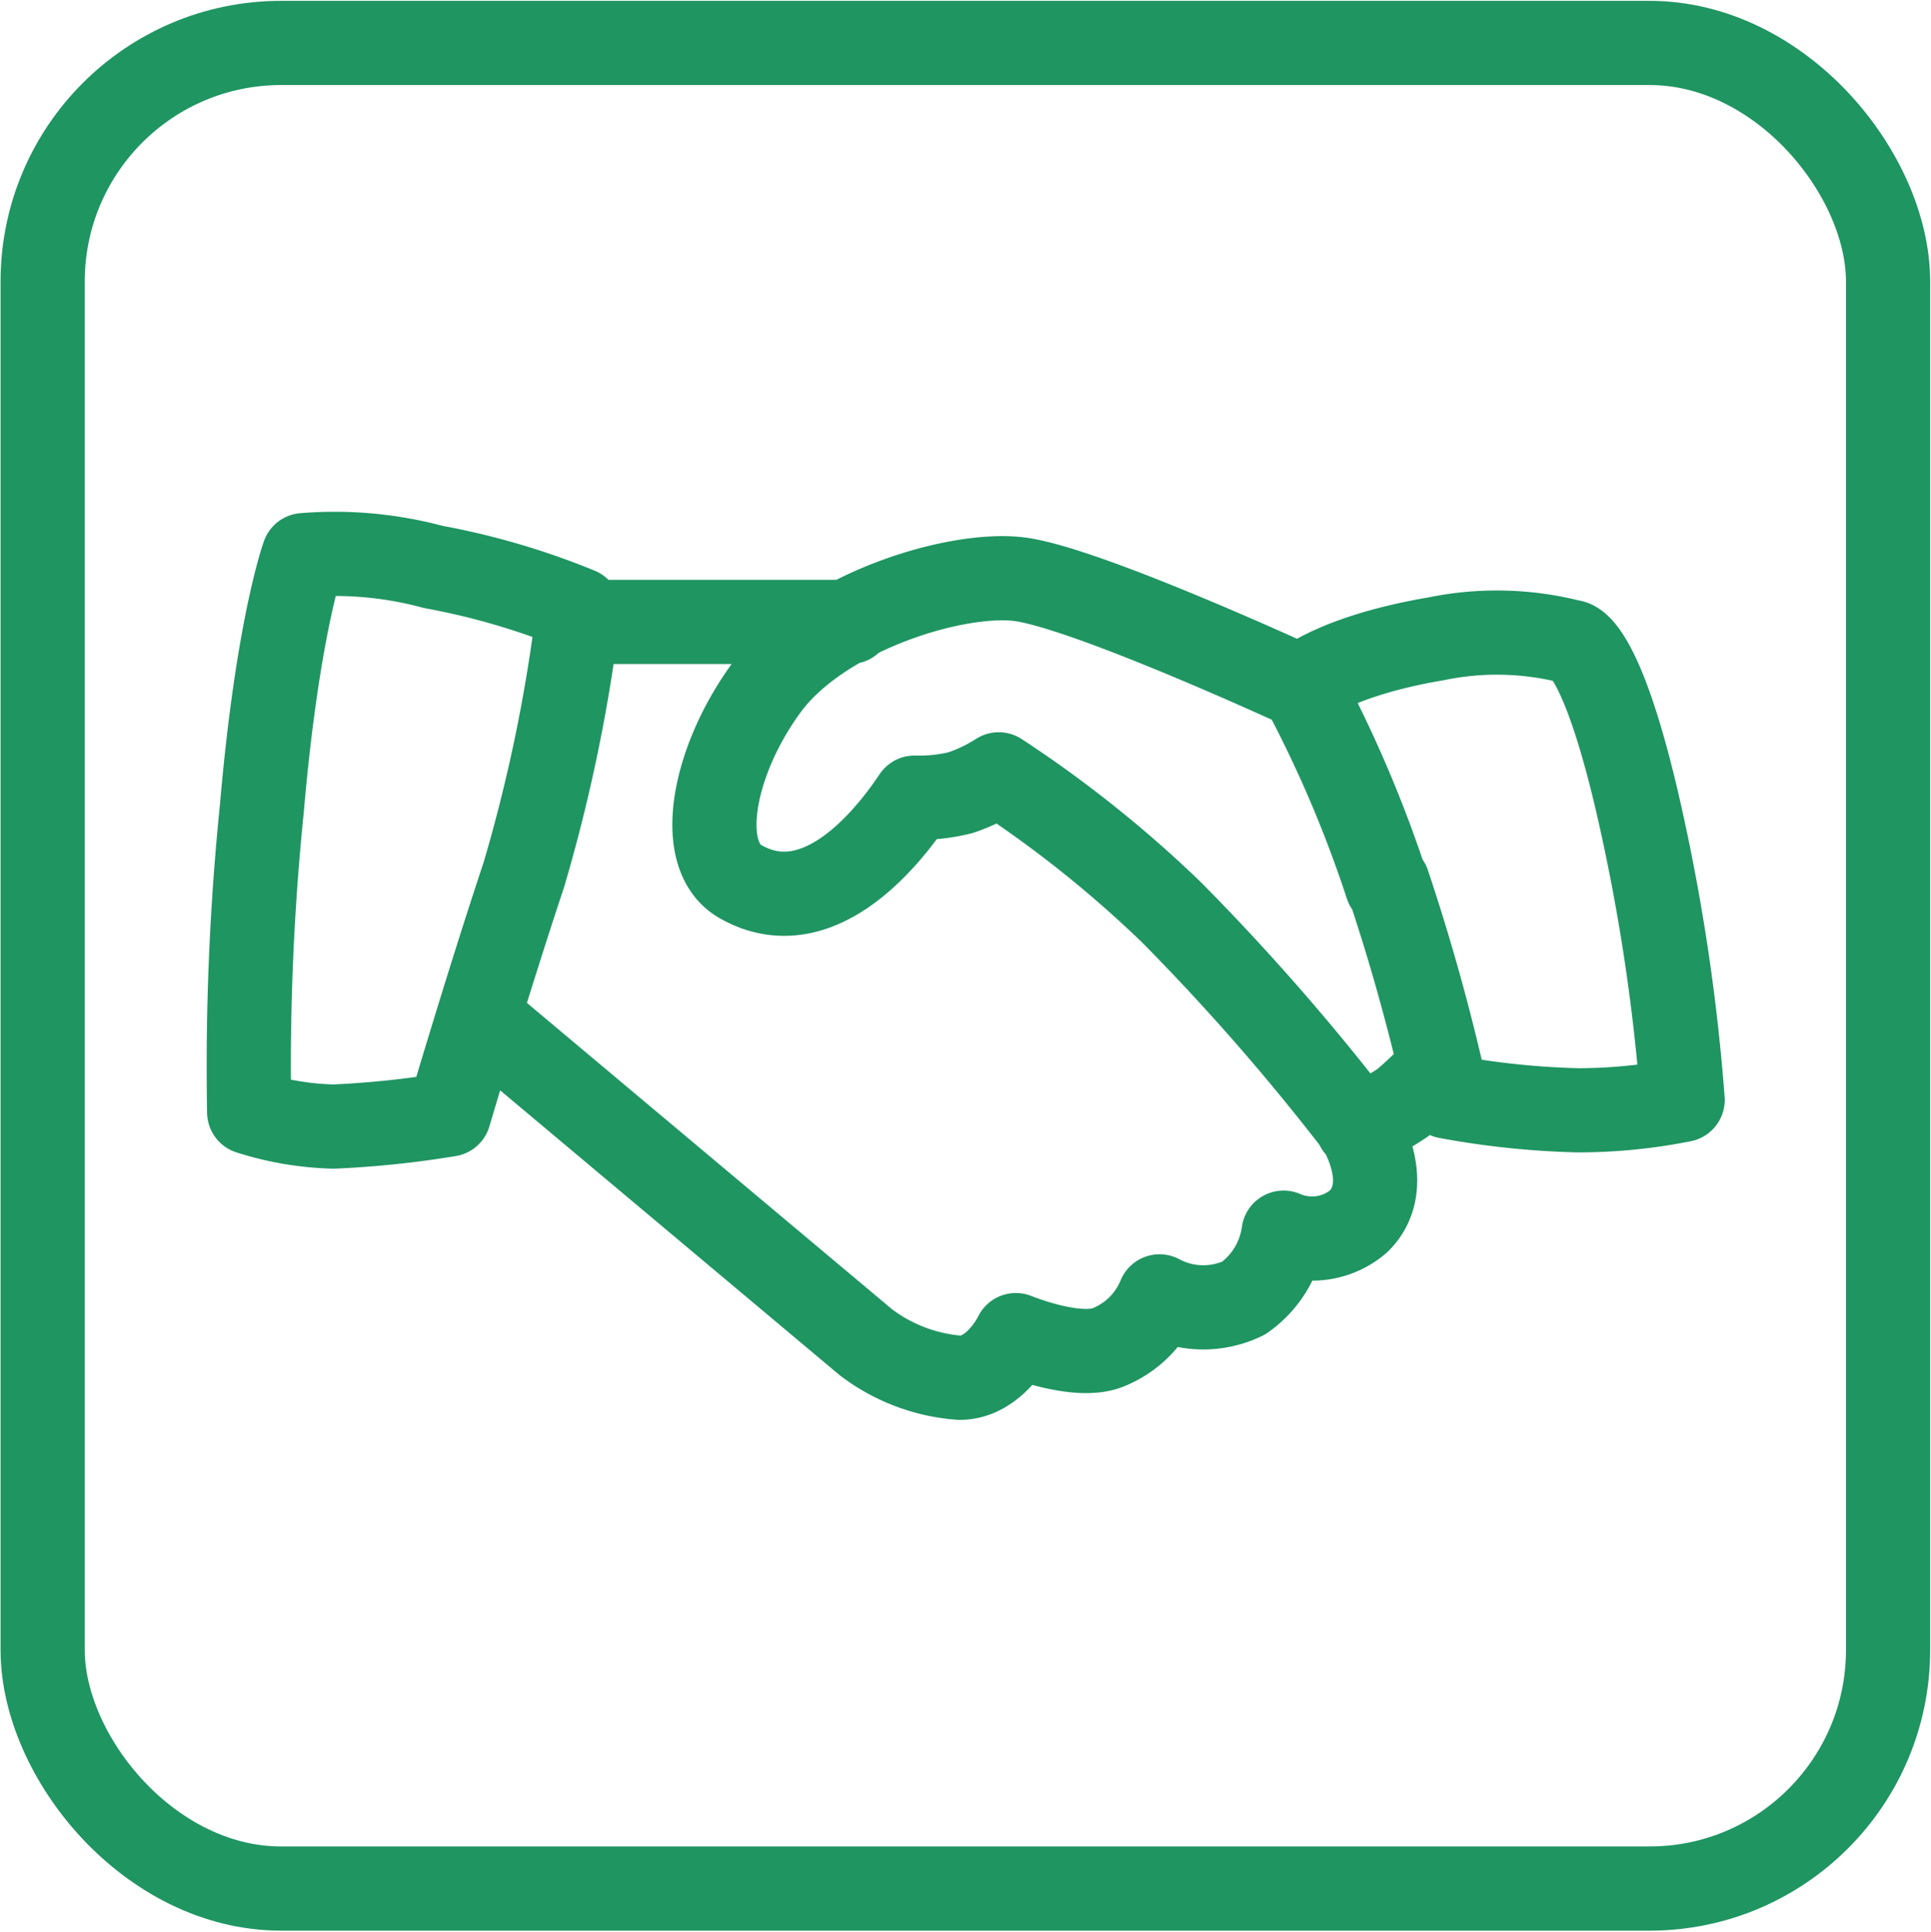
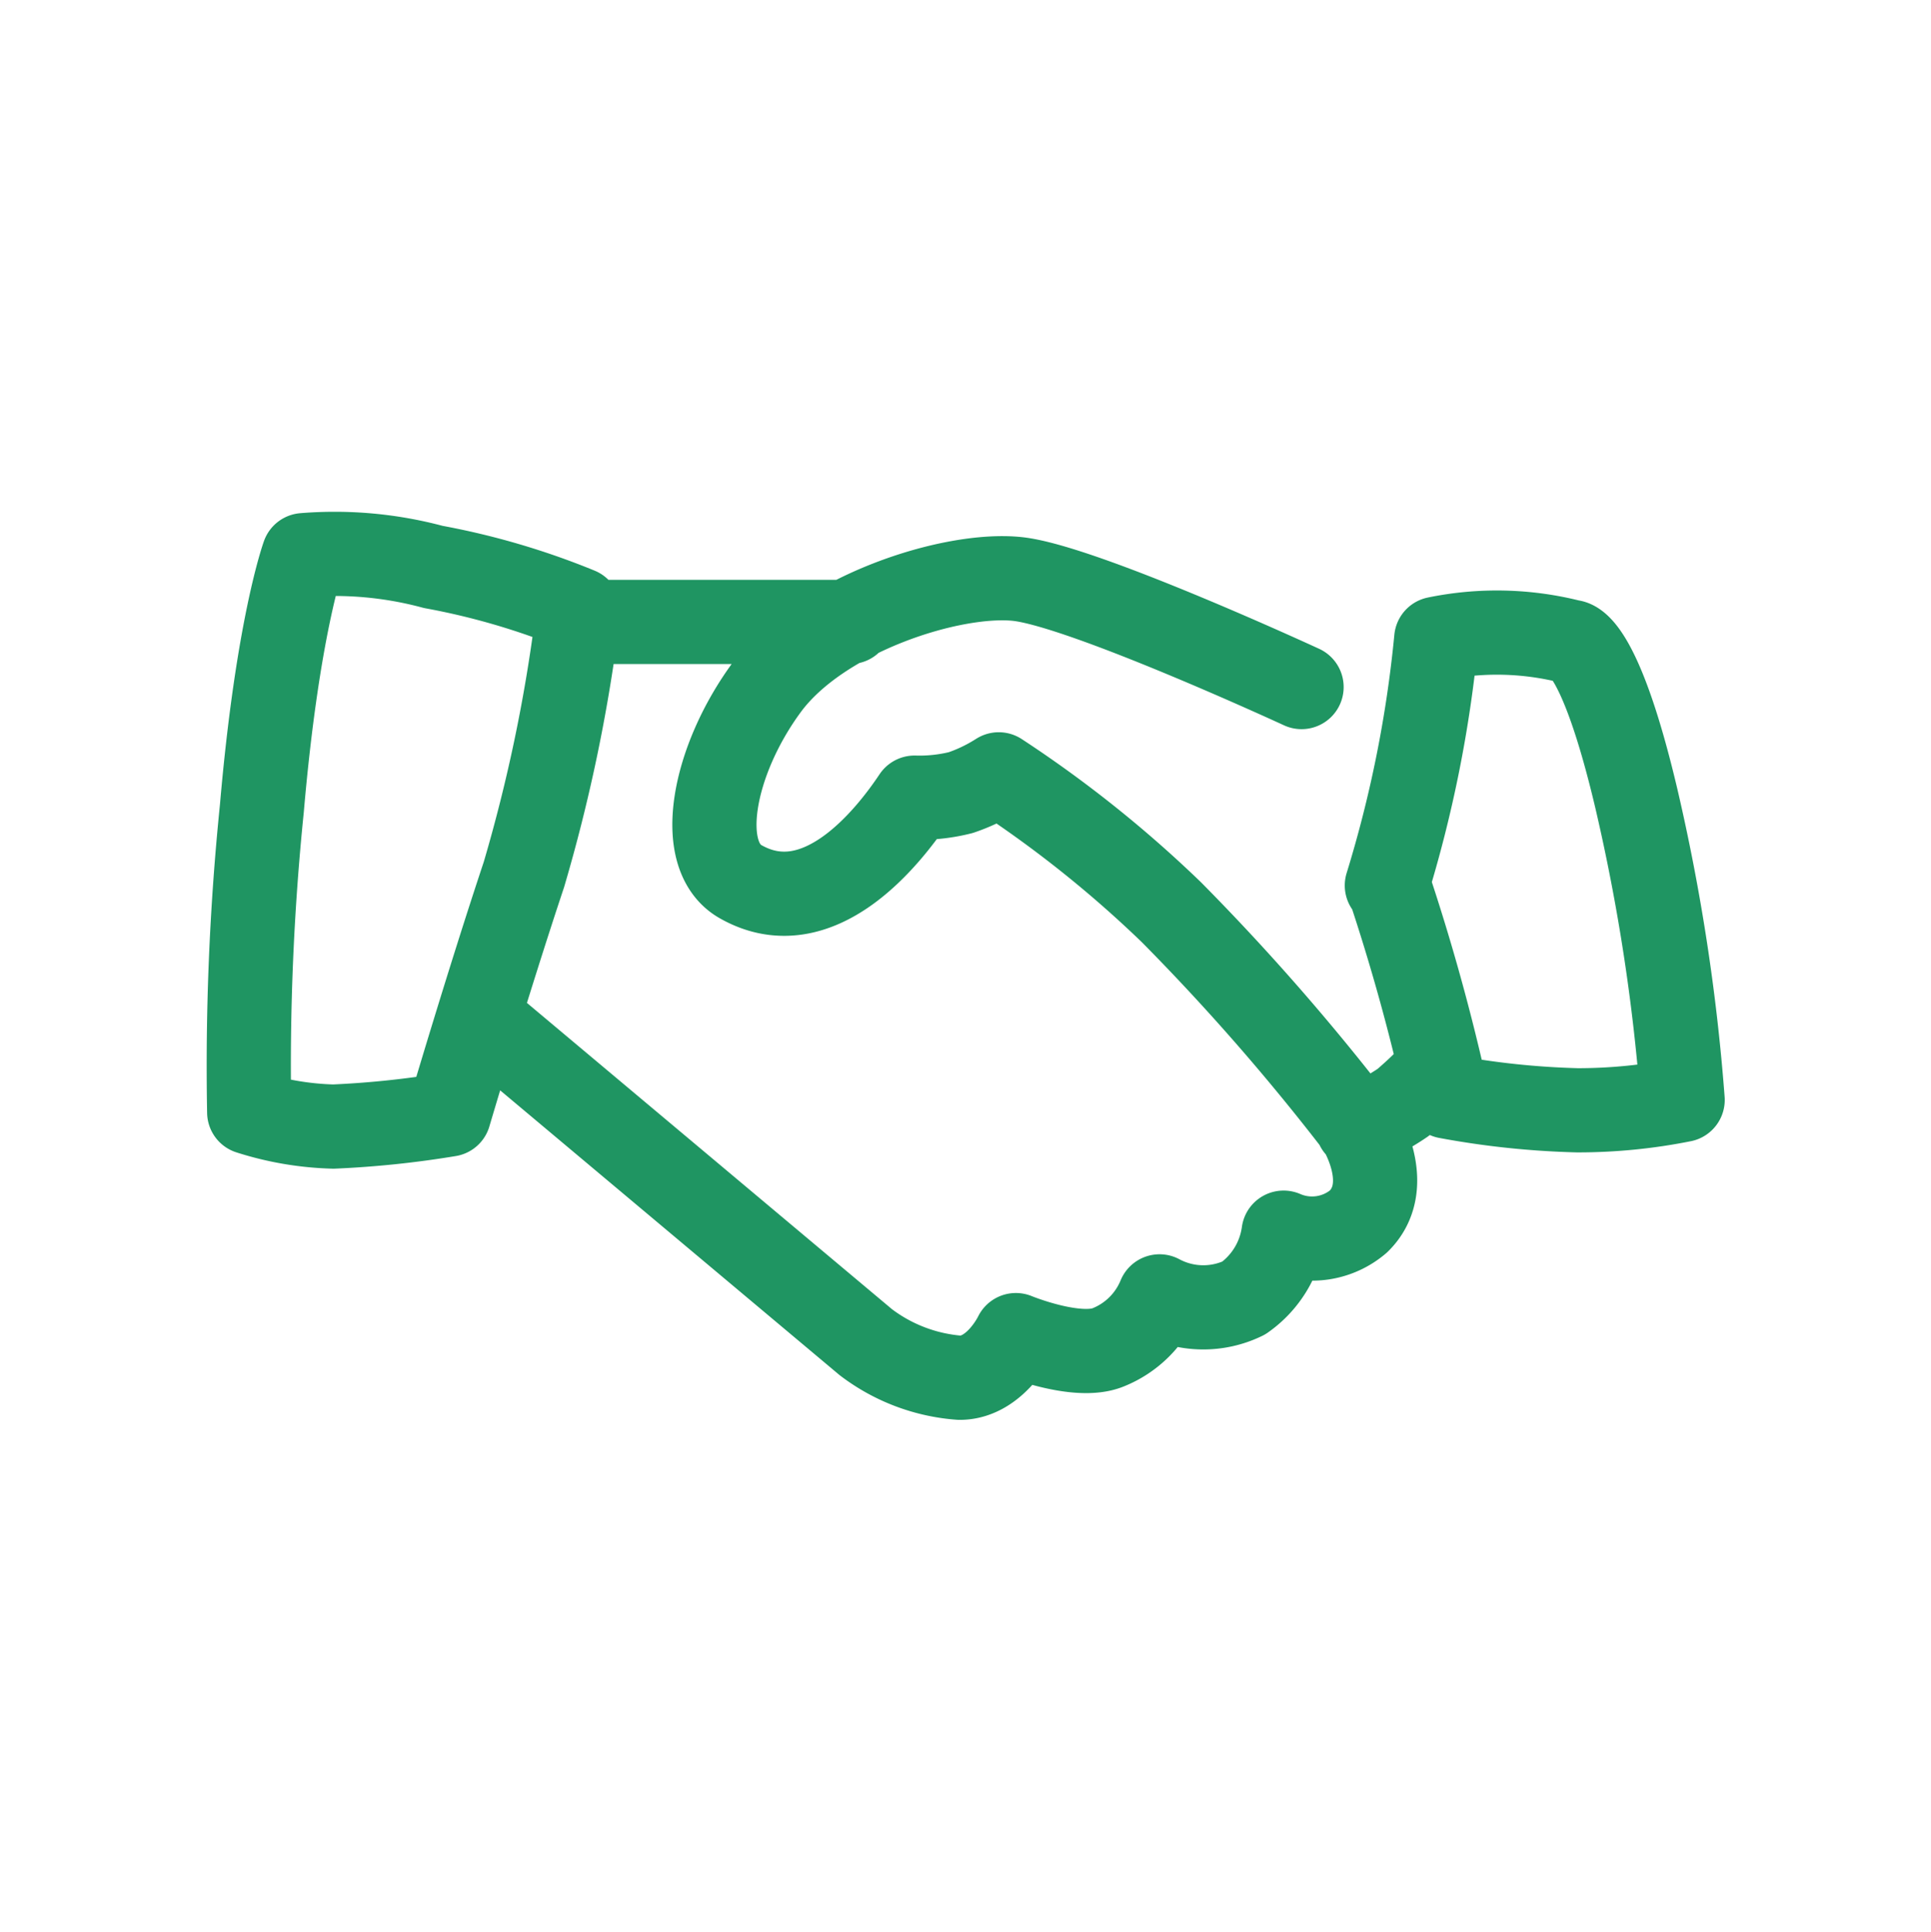
<svg xmlns="http://www.w3.org/2000/svg" viewBox="0 0 68.81 68.83">
  <defs>
    <style>.cls-1{fill:none;stroke:#1f9562;stroke-linecap:round;stroke-linejoin:round;stroke-width:3px;}</style>
  </defs>
  <g id="Icon">
-     <path class="cls-1" d="M48.37,40.14A8.12,8.12,0,0,0,50,39.28a14.31,14.31,0,0,0,1.25-1.2M20.56,22.16h9.73M17.07,36.26,30.85,47.82a6.28,6.28,0,0,0,3.35,1.27c1.28,0,2-1.52,2-1.52s2.16.89,3.28.44a3.31,3.31,0,0,0,1.84-1.82,3.3,3.3,0,0,0,3,.06,3.41,3.41,0,0,0,1.42-2.33,2.55,2.55,0,0,0,2.67-.4c1.33-1.31,0-3.38,0-3.38a81.3,81.3,0,0,0-6.66-7.63,42,42,0,0,0-6.16-4.92,6.21,6.21,0,0,1-1.35.65,6,6,0,0,1-1.65.18c-.92,1.38-3.41,4.57-6.19,3-1.65-.92-1-4.32.93-6.94s6.6-4.1,8.93-3.85,10.12,3.85,10.12,3.85m3.08,7a74,74,0,0,1,2.1,7.59,29.45,29.45,0,0,0,4.65.49,19,19,0,0,0,3.75-.37,70.62,70.62,0,0,0-1.65-10.74c-1.35-5.71-2.33-5.58-2.33-5.58a10.69,10.69,0,0,0-4.8-.11c-3.6.61-4.8,1.68-4.8,1.68A44.24,44.24,0,0,1,49.42,31.55ZM10.82,19.78a13.52,13.52,0,0,1,4.62.42,26,26,0,0,1,5.18,1.52s0,.16-.06.44a57.89,57.89,0,0,1-1.89,9C17.39,35,16,39.71,16,39.71a34.09,34.09,0,0,1-4.12.43,10.71,10.71,0,0,1-3-.51,90.49,90.49,0,0,1,.45-10.81C9.89,22.32,10.82,19.78,10.82,19.78Z" />
+     <path class="cls-1" d="M48.37,40.14A8.12,8.12,0,0,0,50,39.28a14.31,14.31,0,0,0,1.25-1.2M20.56,22.16h9.73M17.07,36.26,30.85,47.82a6.28,6.28,0,0,0,3.35,1.27c1.28,0,2-1.52,2-1.52s2.16.89,3.28.44a3.31,3.31,0,0,0,1.84-1.82,3.3,3.3,0,0,0,3,.06,3.41,3.41,0,0,0,1.42-2.33,2.55,2.55,0,0,0,2.67-.4c1.33-1.31,0-3.38,0-3.38a81.3,81.3,0,0,0-6.66-7.63,42,42,0,0,0-6.16-4.92,6.21,6.21,0,0,1-1.35.65,6,6,0,0,1-1.65.18c-.92,1.38-3.41,4.57-6.19,3-1.65-.92-1-4.32.93-6.94s6.6-4.1,8.93-3.85,10.12,3.85,10.12,3.85m3.08,7a74,74,0,0,1,2.1,7.59,29.45,29.45,0,0,0,4.65.49,19,19,0,0,0,3.75-.37,70.62,70.62,0,0,0-1.65-10.74c-1.35-5.71-2.33-5.58-2.33-5.58a10.69,10.69,0,0,0-4.8-.11A44.24,44.24,0,0,1,49.42,31.55ZM10.82,19.78a13.52,13.52,0,0,1,4.62.42,26,26,0,0,1,5.18,1.52s0,.16-.06.44a57.89,57.89,0,0,1-1.89,9C17.39,35,16,39.71,16,39.71a34.09,34.09,0,0,1-4.12.43,10.71,10.71,0,0,1-3-.51,90.49,90.49,0,0,1,.45-10.81C9.89,22.32,10.82,19.78,10.82,19.78Z" />
  </g>
  <g id="Frame">
-     <rect class="cls-1" x="1.52" y="1.53" width="65.76" height="65.76" rx="8.5" />
-   </g>
+     </g>
</svg>